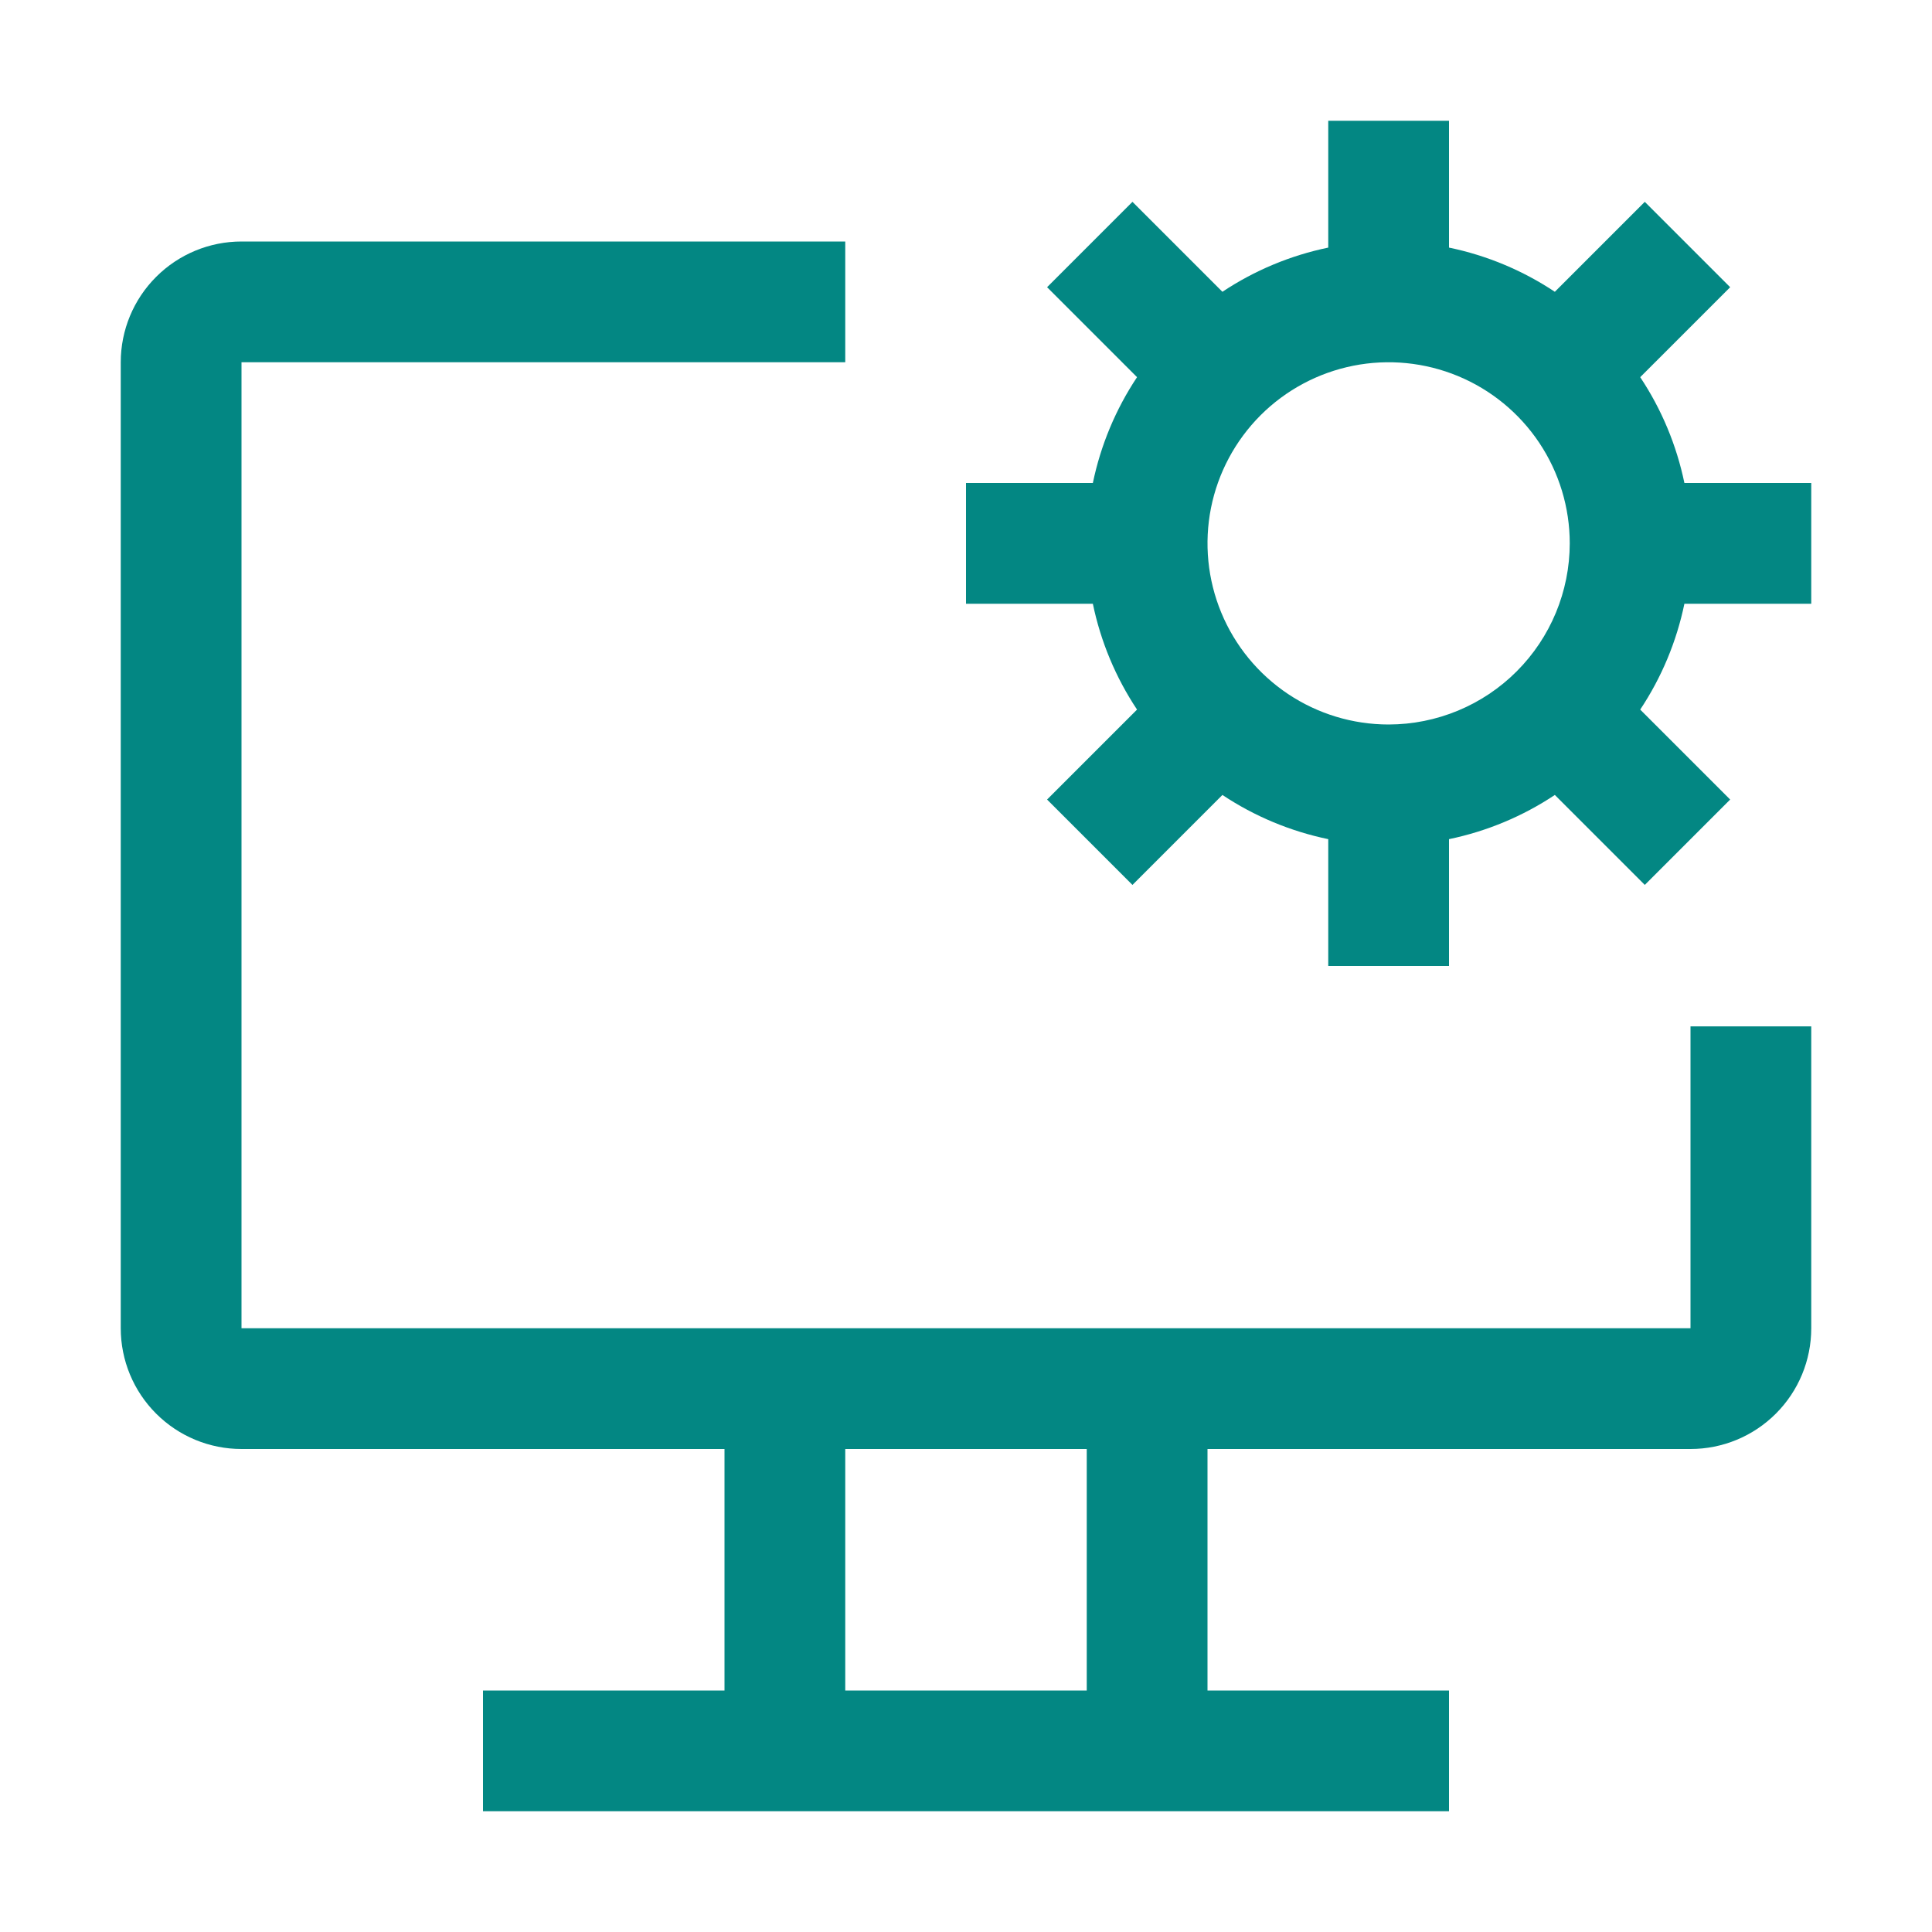
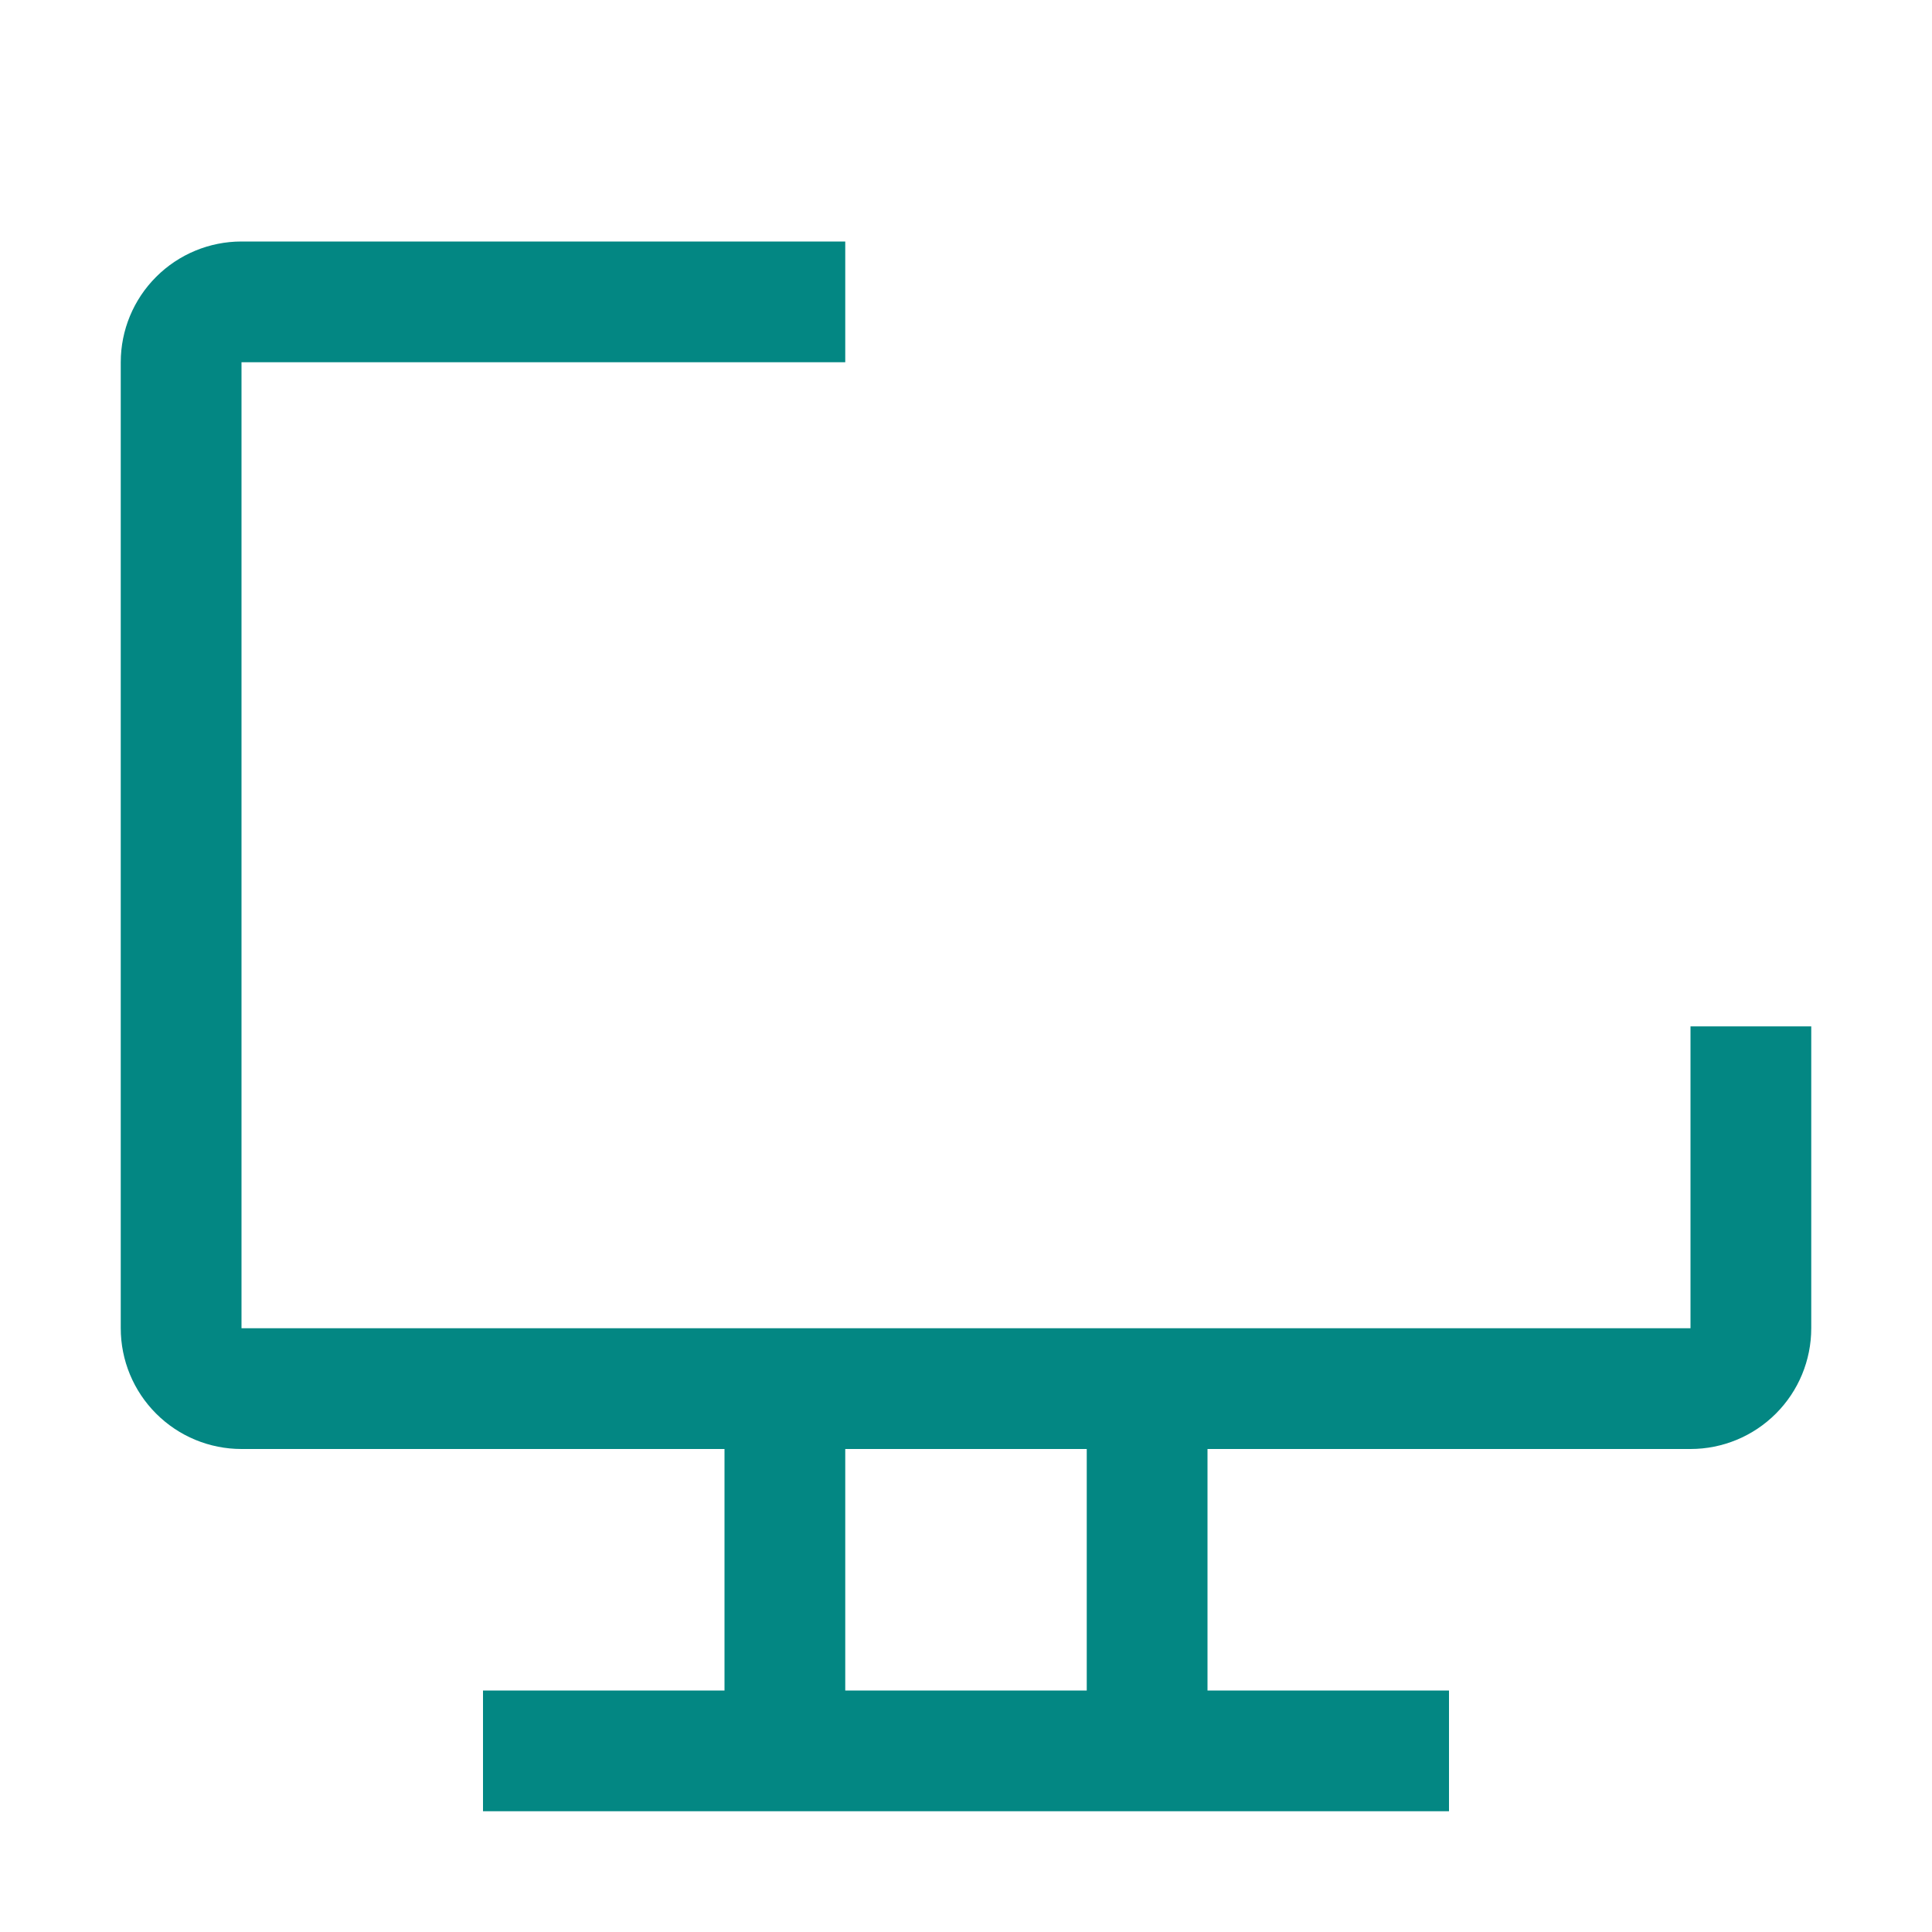
<svg xmlns="http://www.w3.org/2000/svg" width="64" height="64" viewBox="0 0 64 64" fill="none">
  <path d="M56 34V44H8V12H28V8H8C6.939 8 5.922 8.421 5.172 9.172C4.421 9.922 4 10.939 4 12V44C4 45.061 4.421 46.078 5.172 46.828C5.922 47.579 6.939 48 8 48H24V56H16V60H48V56H40V48H56C57.061 48 58.078 47.579 58.828 46.828C59.579 46.078 60 45.061 60 44V34H56ZM36 56H28V48H36V56Z" fill="#038783" />
-   <path d="M60 20V16H55.798C55.538 14.748 55.042 13.558 54.334 12.494L57.314 9.514L54.486 6.686L51.506 9.666C50.442 8.958 49.252 8.461 48 8.202V4H44V8.202C42.748 8.461 41.558 8.958 40.494 9.666L37.514 6.686L34.686 9.514L37.666 12.494C36.958 13.558 36.462 14.748 36.202 16H32V20H36.202C36.462 21.252 36.958 22.442 37.666 23.506L34.686 26.486L37.514 29.314L40.494 26.334C41.558 27.042 42.748 27.538 44 27.798V32H48V27.798C49.252 27.538 50.442 27.042 51.506 26.334L54.486 29.314L57.314 26.486L54.334 23.506C55.042 22.442 55.538 21.252 55.798 20H60ZM46 24C44.813 24 43.653 23.648 42.667 22.989C41.68 22.329 40.911 21.392 40.457 20.296C40.003 19.2 39.884 17.993 40.115 16.829C40.347 15.666 40.918 14.597 41.757 13.757C42.596 12.918 43.666 12.347 44.83 12.115C45.993 11.884 47.2 12.003 48.296 12.457C49.392 12.911 50.33 13.68 50.989 14.667C51.648 15.653 52 16.813 52 18C51.998 19.591 51.366 21.116 50.241 22.241C49.116 23.366 47.591 23.998 46 24Z" fill="#038783" />
</svg>